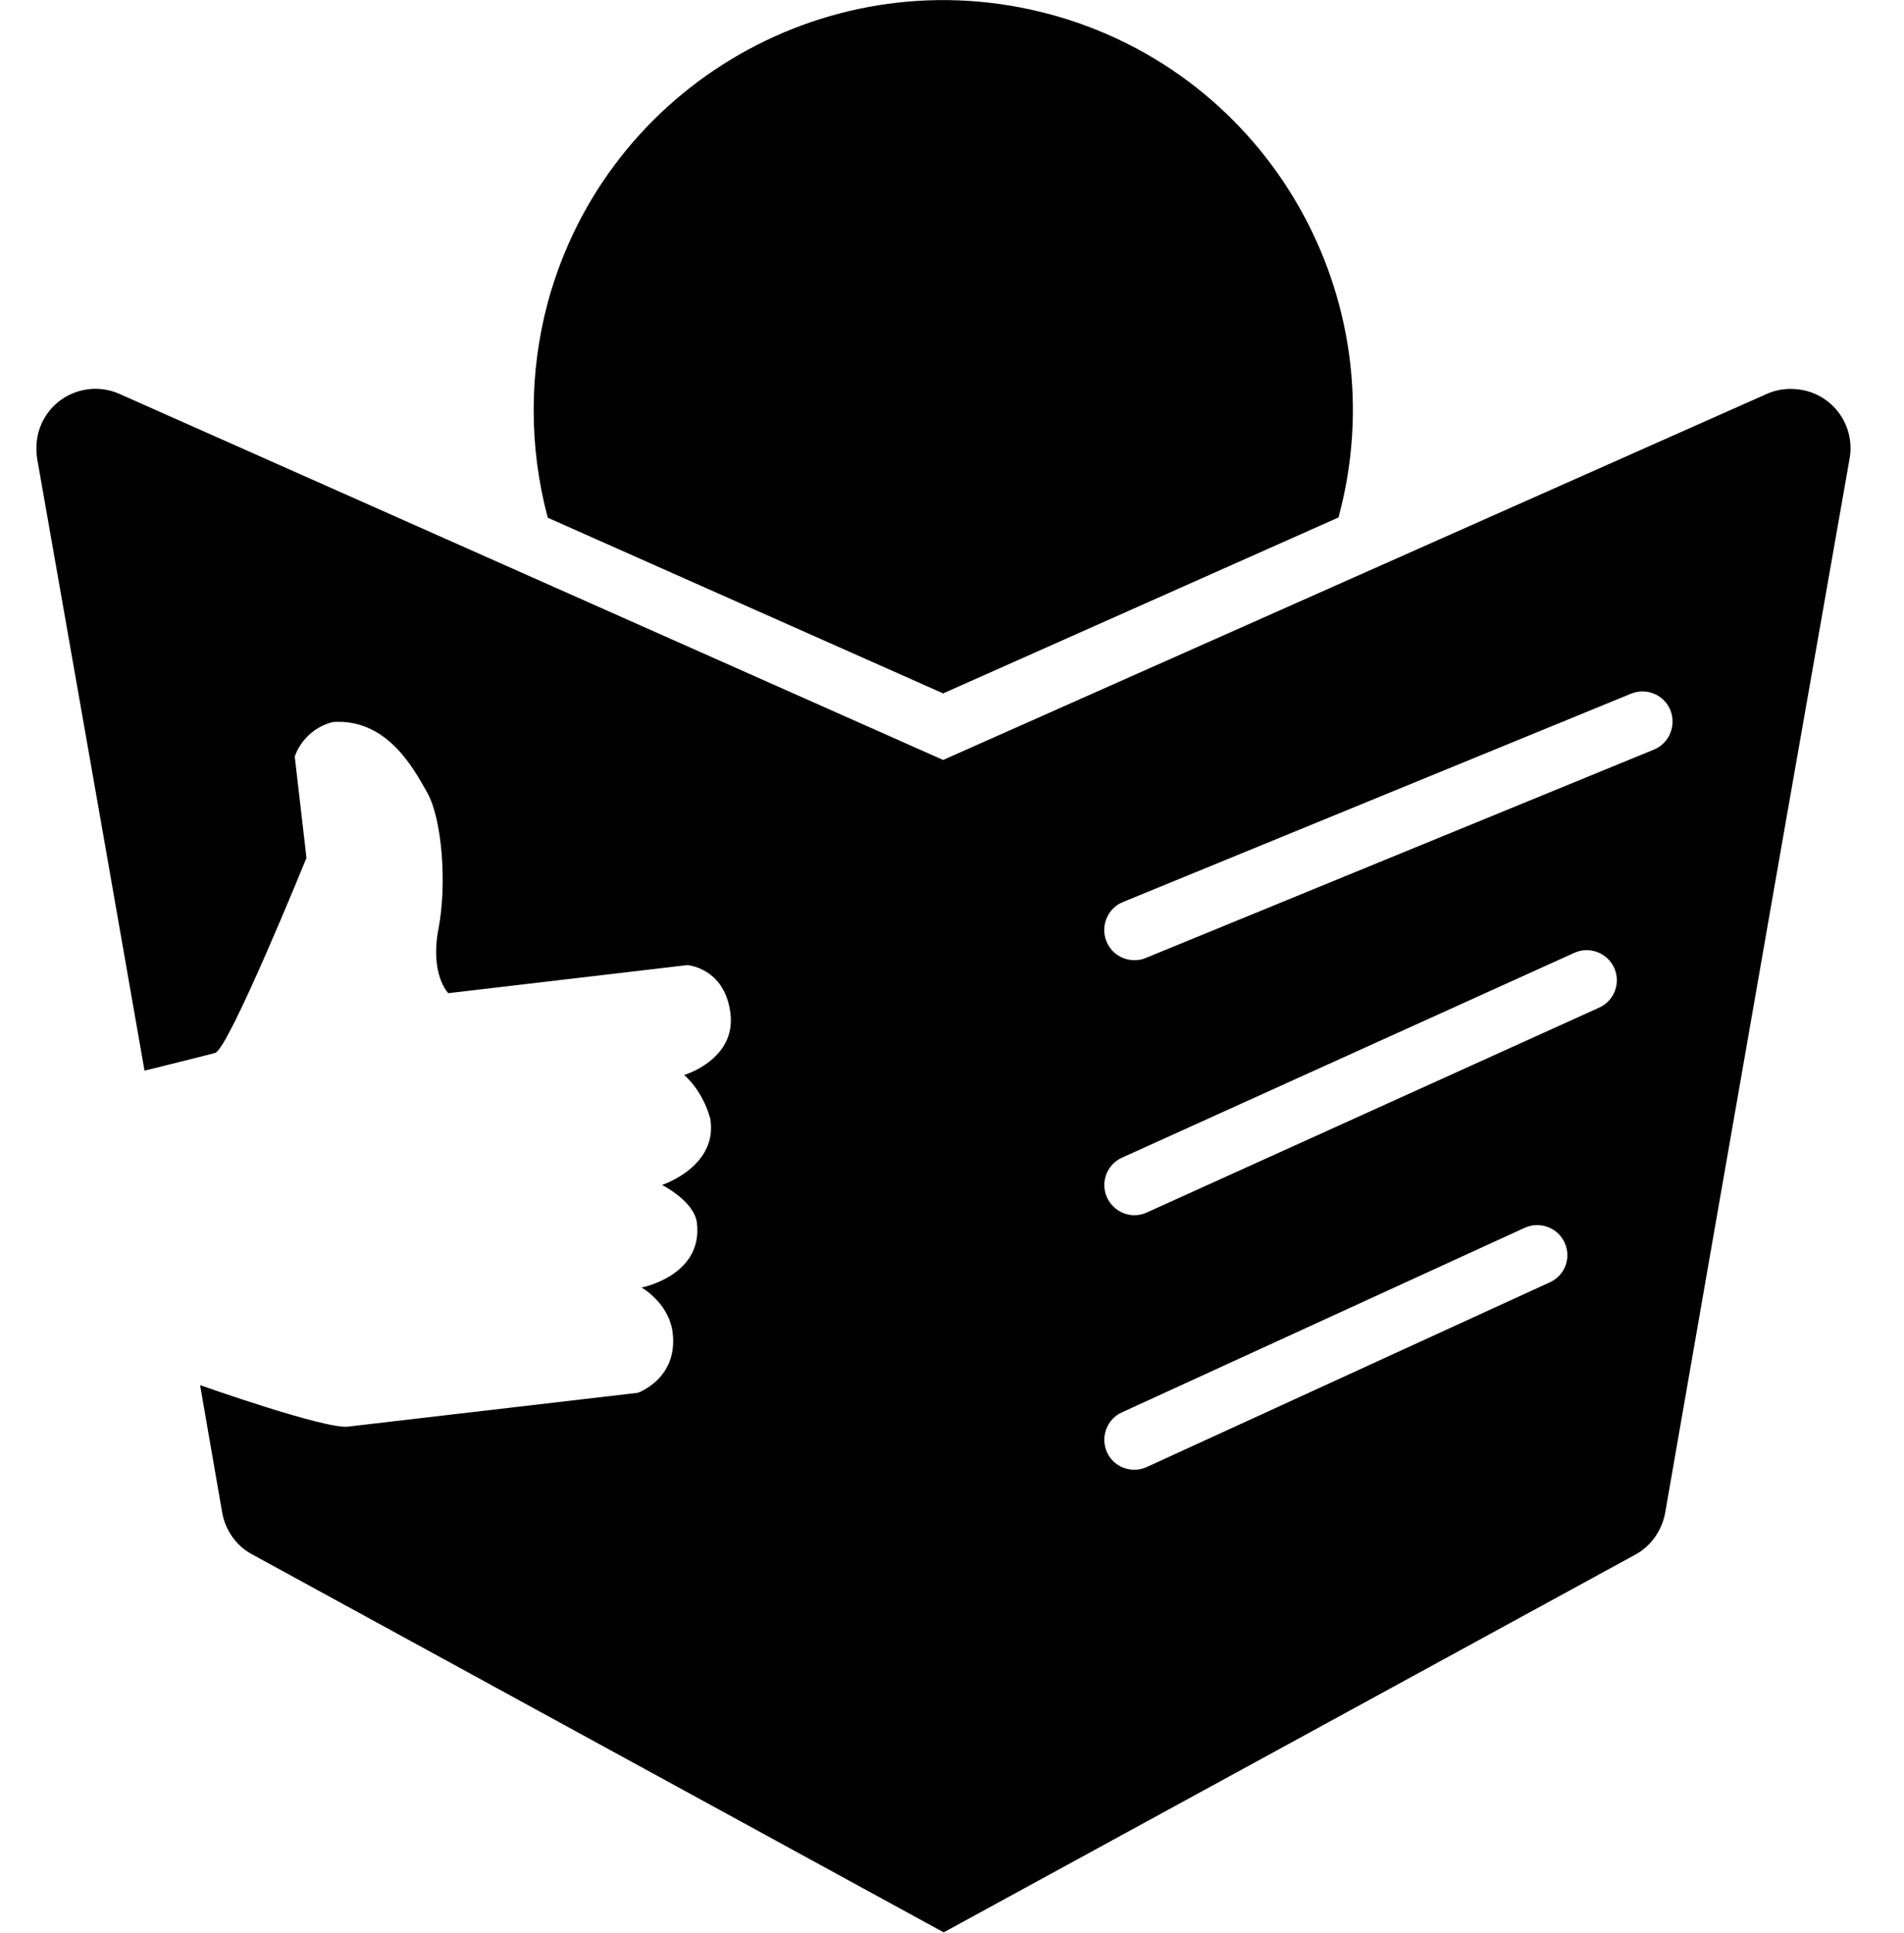
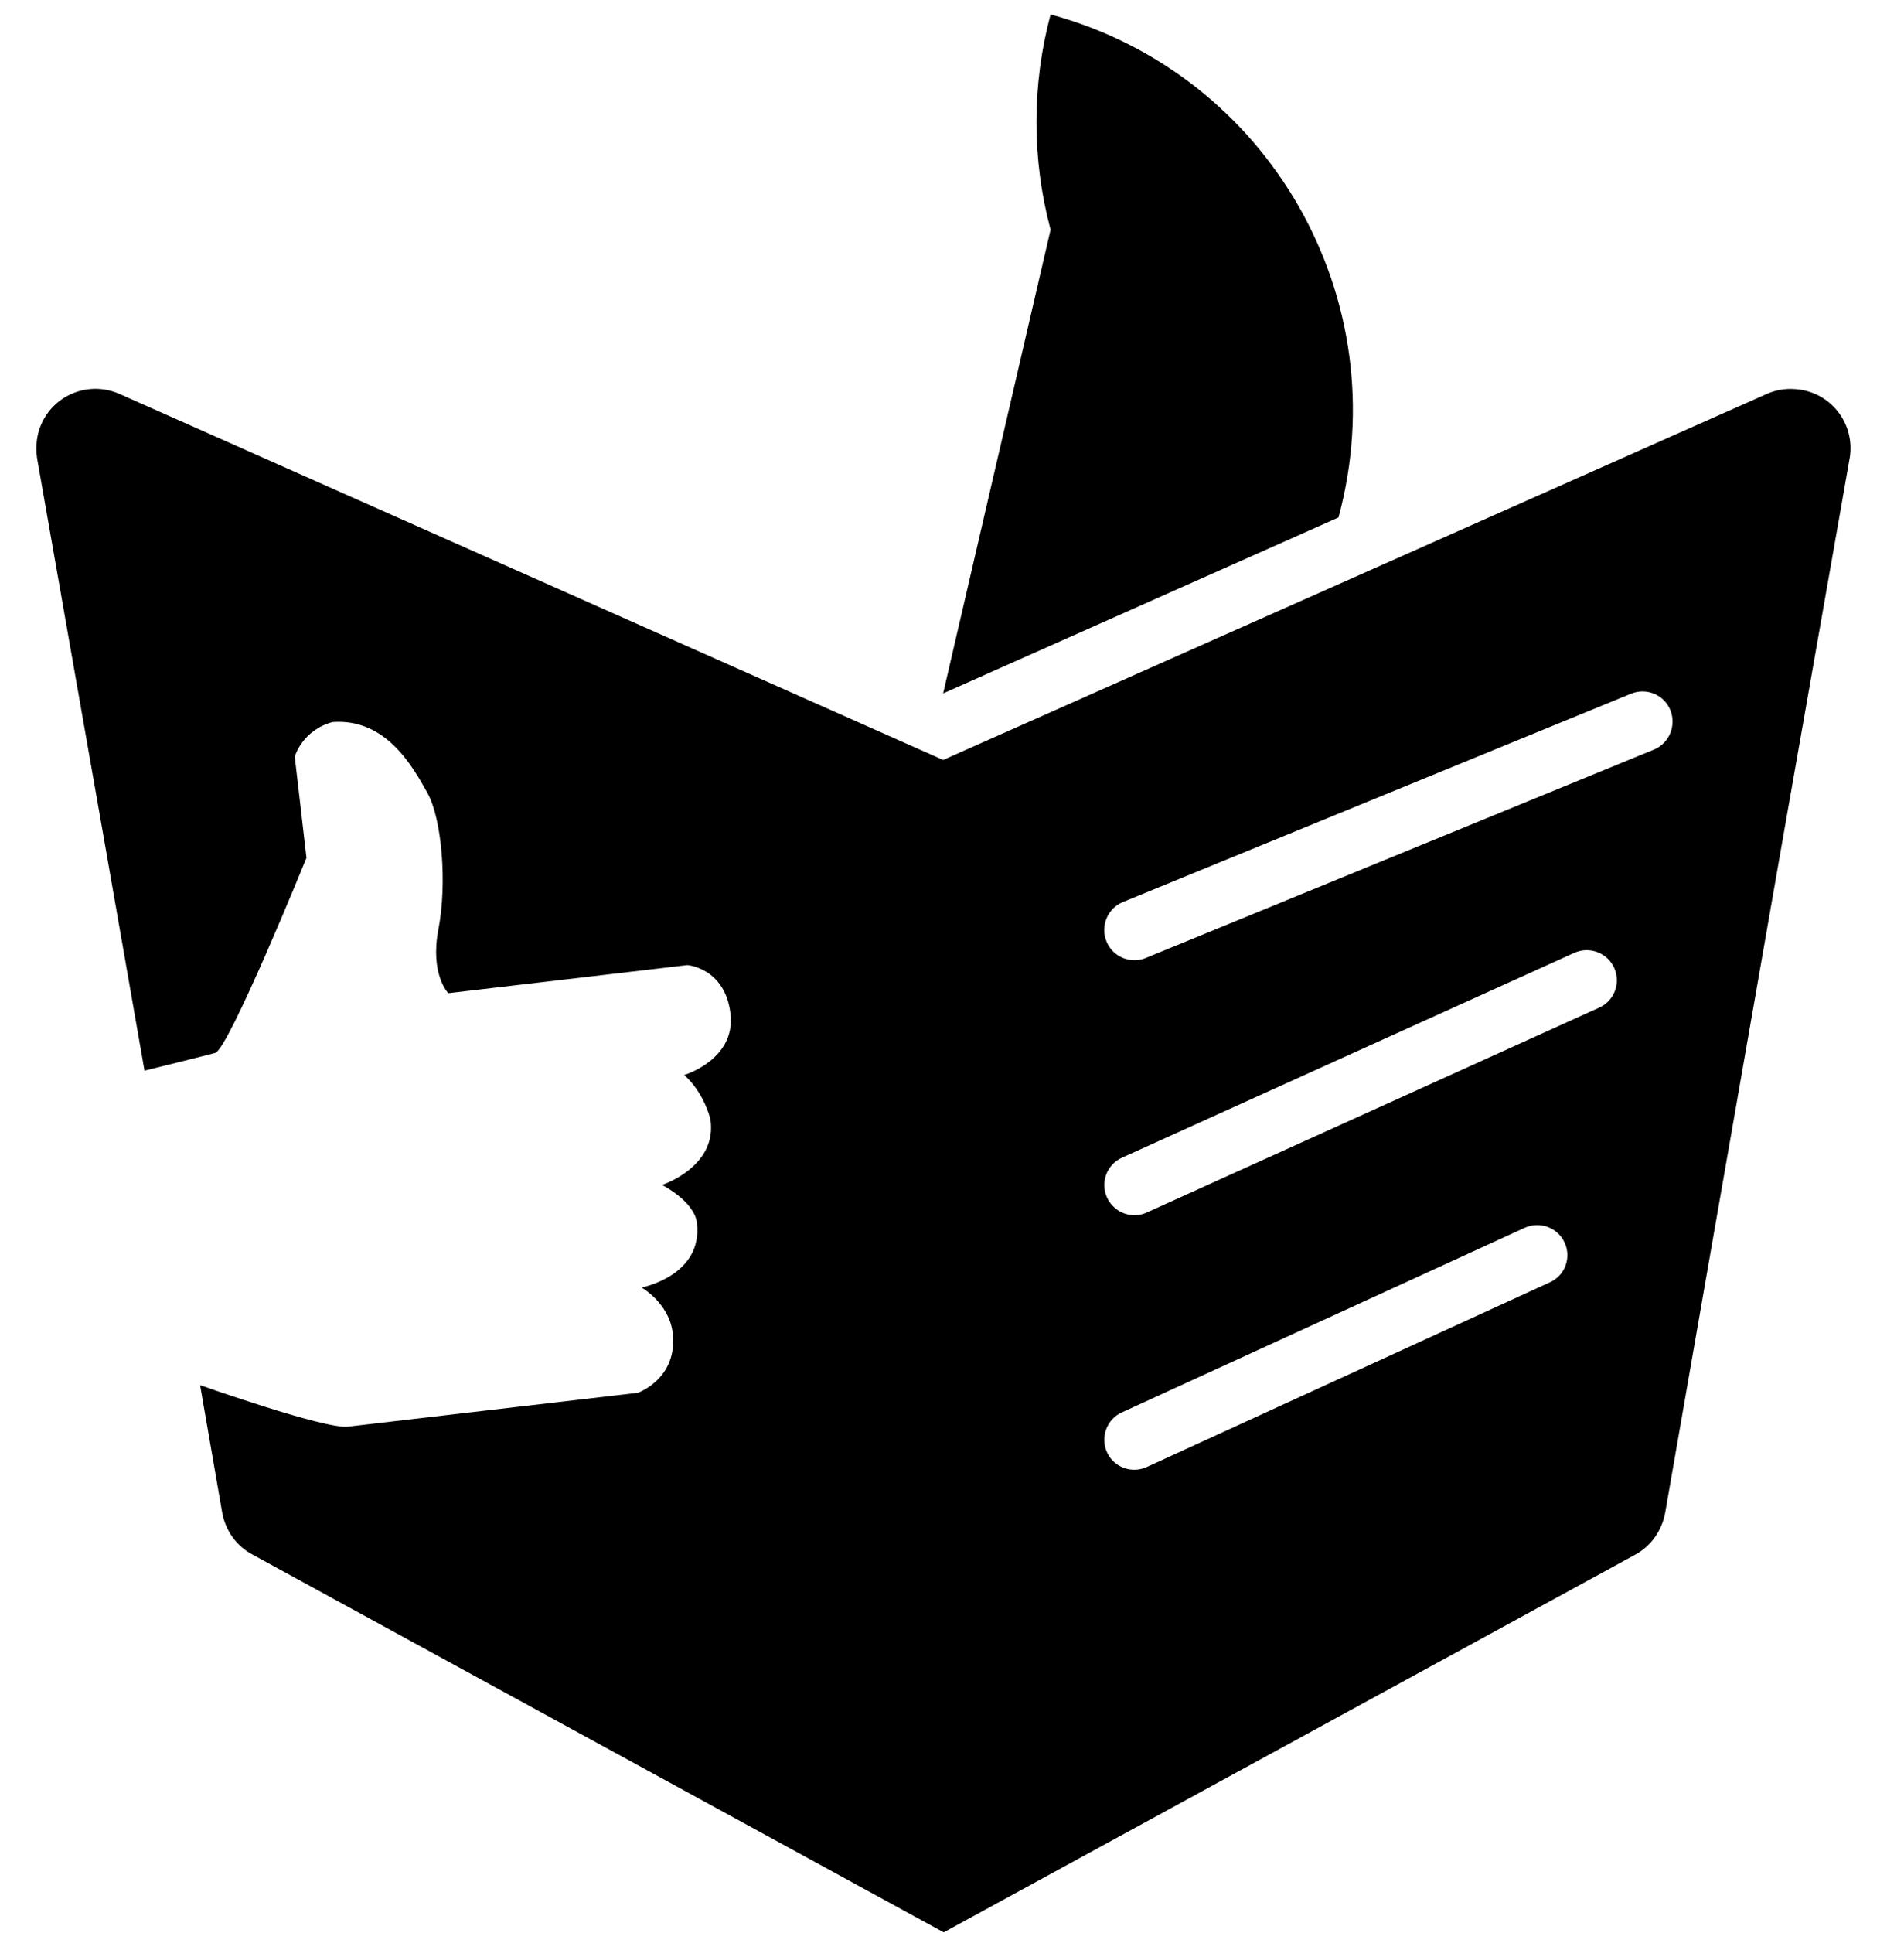
<svg xmlns="http://www.w3.org/2000/svg" version="1.1" id="Ebene_1" x="0px" y="0px" viewBox="0 0 69.83 70.87" style="enable-background:new 0 0 69.83 70.87;" xml:space="preserve">
-   <path d="M34.59,25.42l14.5-6.45c2.17-8.01-2.55-16.27-10.56-18.44c-8.01-2.17-16.27,2.56-18.44,10.56c-0.69,2.58-0.69,5.31,0,7.89  L34.59,25.42z M66.06,14.29c-0.44-0.07-0.85-0.03-1.26,0.15L34.59,27.86L4.38,14.44c-1.09-0.48-2.37,0-2.86,1.1  c-0.18,0.4-0.22,0.84-0.16,1.26l2.44,13.88l1.5,8.57c0.8-0.2,2.23-0.55,2.59-0.65c0.5-0.14,3.35-7.15,3.35-7.15l-0.43-3.71  c0,0,0.27-0.97,1.39-1.27c1.95-0.14,2.93,1.62,3.47,2.59c0.54,0.96,0.73,3.33,0.41,5c-0.32,1.66,0.36,2.35,0.36,2.35l8.77-1.03  c0,0,1.38,0.1,1.58,1.78c0.2,1.69-1.7,2.25-1.7,2.25s0.66,0.52,0.96,1.6c0.29,1.76-1.77,2.43-1.77,2.43s1.18,0.59,1.28,1.39  c0.23,1.94-2.03,2.37-2.03,2.37s1.01,0.57,1.14,1.66c0.2,1.69-1.28,2.2-1.28,2.2s-9.79,1.14-10.63,1.24  c-0.84,0.1-5.39-1.51-5.39-1.51l-0.03,0l0.81,4.67c0.12,0.65,0.52,1.22,1.11,1.53l25.35,13.85l25.37-13.85  c0.57-0.31,0.97-0.88,1.09-1.53l1.56-8.95l2.77-15.85l2.44-13.88C68.03,15.61,67.25,14.49,66.06,14.29z M56.84,47.01l-14.78,6.77  c-0.15,0.07-0.31,0.1-0.46,0.1c-0.42,0-0.82-0.24-1-0.64c-0.25-0.55-0.01-1.21,0.54-1.46l14.78-6.77c0.55-0.25,1.21-0.01,1.46,0.54  C57.64,46.1,57.4,46.76,56.84,47.01z M58.65,36.94l-16.59,7.51c-0.15,0.07-0.3,0.1-0.45,0.1c-0.42,0-0.82-0.24-1.01-0.65  c-0.25-0.55-0.01-1.21,0.55-1.46l16.59-7.51c0.56-0.25,1.21,0,1.46,0.55C59.45,36.03,59.21,36.69,58.65,36.94z M60.66,27.48  l-18.64,7.64c-0.14,0.06-0.28,0.08-0.42,0.08c-0.43,0-0.85-0.26-1.02-0.69c-0.23-0.56,0.04-1.21,0.6-1.44l18.64-7.64  c0.57-0.23,1.21,0.04,1.44,0.6C61.49,26.6,61.22,27.25,60.66,27.48z" />
+   <path d="M34.59,25.42l14.5-6.45c2.17-8.01-2.55-16.27-10.56-18.44c-0.69,2.58-0.69,5.31,0,7.89  L34.59,25.42z M66.06,14.29c-0.44-0.07-0.85-0.03-1.26,0.15L34.59,27.86L4.38,14.44c-1.09-0.48-2.37,0-2.86,1.1  c-0.18,0.4-0.22,0.84-0.16,1.26l2.44,13.88l1.5,8.57c0.8-0.2,2.23-0.55,2.59-0.65c0.5-0.14,3.35-7.15,3.35-7.15l-0.43-3.71  c0,0,0.27-0.97,1.39-1.27c1.95-0.14,2.93,1.62,3.47,2.59c0.54,0.96,0.73,3.33,0.41,5c-0.32,1.66,0.36,2.35,0.36,2.35l8.77-1.03  c0,0,1.38,0.1,1.58,1.78c0.2,1.69-1.7,2.25-1.7,2.25s0.66,0.52,0.96,1.6c0.29,1.76-1.77,2.43-1.77,2.43s1.18,0.59,1.28,1.39  c0.23,1.94-2.03,2.37-2.03,2.37s1.01,0.57,1.14,1.66c0.2,1.69-1.28,2.2-1.28,2.2s-9.79,1.14-10.63,1.24  c-0.84,0.1-5.39-1.51-5.39-1.51l-0.03,0l0.81,4.67c0.12,0.65,0.52,1.22,1.11,1.53l25.35,13.85l25.37-13.85  c0.57-0.31,0.97-0.88,1.09-1.53l1.56-8.95l2.77-15.85l2.44-13.88C68.03,15.61,67.25,14.49,66.06,14.29z M56.84,47.01l-14.78,6.77  c-0.15,0.07-0.31,0.1-0.46,0.1c-0.42,0-0.82-0.24-1-0.64c-0.25-0.55-0.01-1.21,0.54-1.46l14.78-6.77c0.55-0.25,1.21-0.01,1.46,0.54  C57.64,46.1,57.4,46.76,56.84,47.01z M58.65,36.94l-16.59,7.51c-0.15,0.07-0.3,0.1-0.45,0.1c-0.42,0-0.82-0.24-1.01-0.65  c-0.25-0.55-0.01-1.21,0.55-1.46l16.59-7.51c0.56-0.25,1.21,0,1.46,0.55C59.45,36.03,59.21,36.69,58.65,36.94z M60.66,27.48  l-18.64,7.64c-0.14,0.06-0.28,0.08-0.42,0.08c-0.43,0-0.85-0.26-1.02-0.69c-0.23-0.56,0.04-1.21,0.6-1.44l18.64-7.64  c0.57-0.23,1.21,0.04,1.44,0.6C61.49,26.6,61.22,27.25,60.66,27.48z" />
</svg>